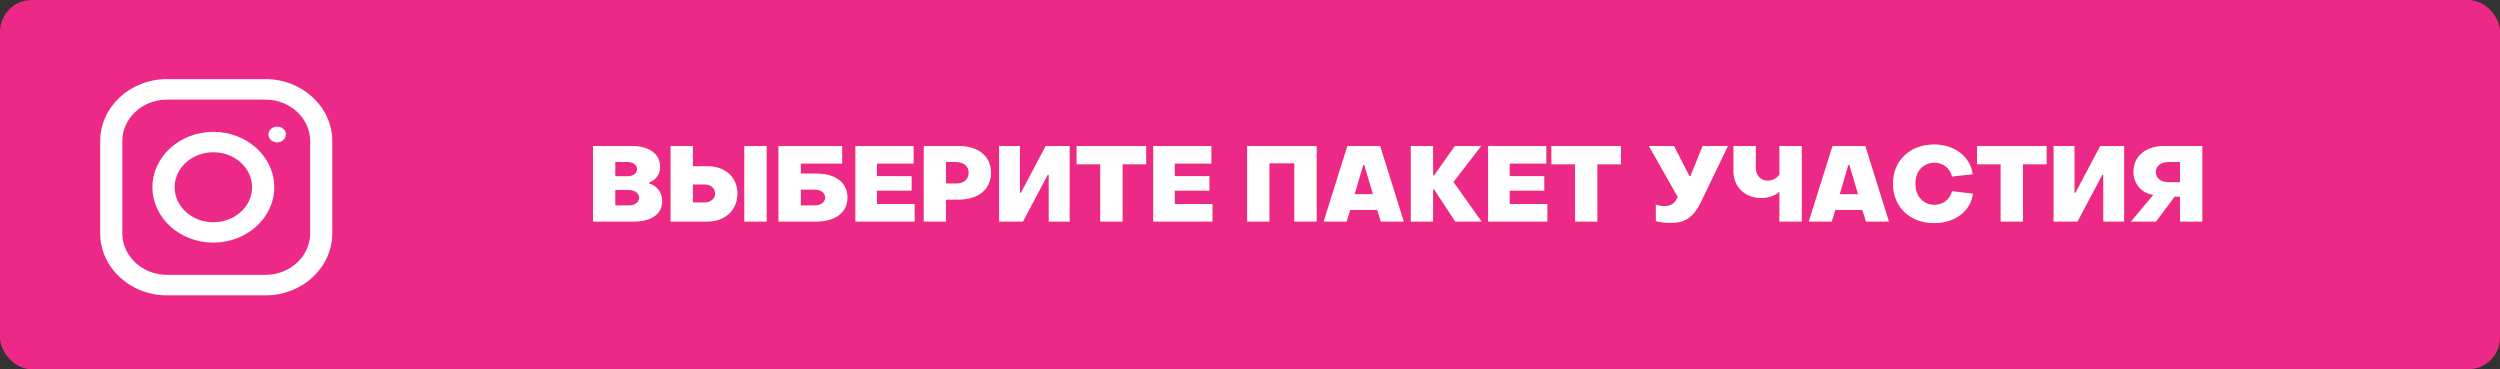
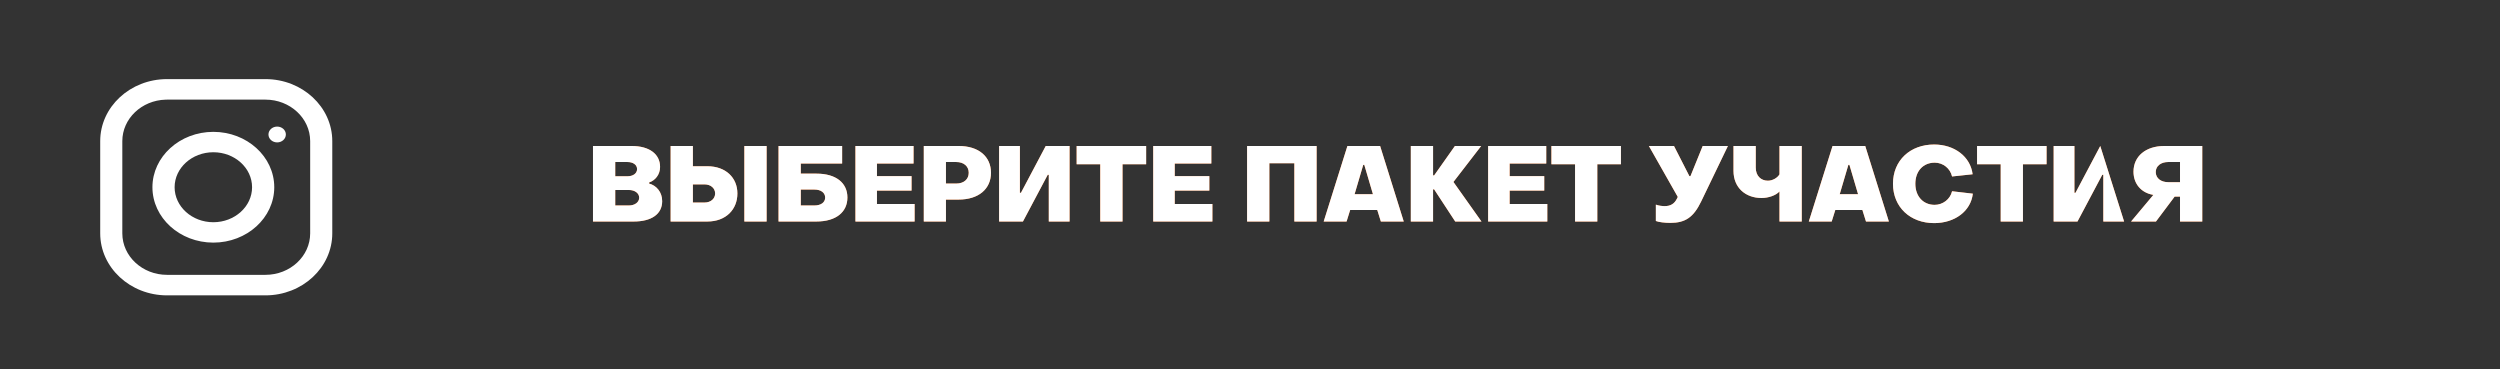
<svg xmlns="http://www.w3.org/2000/svg" xmlns:xlink="http://www.w3.org/1999/xlink" width="474px" height="70px" viewBox="0 0 474 70">
  <rect x="0" y="0" width="474" height="70" fill="#333333" stroke="none" />
  <title>Кнопка Copy 7</title>
  <desc>Created with Sketch.</desc>
  <defs>
-     <path d="M120.15,42 C123.51,42 125.55,40.6 125.55,38.14 C125.55,36.44 124.49,35.18 123.07,34.8 L123.07,34.6 C124.23,34.2 125.15,33.12 125.15,31.64 C125.15,29.24 123.15,27.68 119.77,27.68 L112.43,27.68 L112.43,42 L120.15,42 Z M118.97,33.42 L116.65,33.42 L116.65,30.72 L118.97,30.72 C120.05,30.72 120.79,31.26 120.79,32.06 C120.79,32.86 120.05,33.42 118.97,33.42 Z M119.23,38.96 L116.65,38.96 L116.65,36.02 L119.23,36.02 C120.37,36.02 121.19,36.64 121.19,37.48 C121.19,38.34 120.37,38.96 119.23,38.96 Z M134.11,42 C137.63,42 139.81,39.72 139.81,36.68 C139.81,33.72 137.63,31.52 134.11,31.52 L131.37,31.52 L131.37,27.68 L127.15,27.68 L127.15,42 L134.11,42 Z M145.35,42 L145.35,27.68 L141.13,27.68 L141.13,42 L145.35,42 Z M133.59,38.4 L131.37,38.4 L131.37,34.96 L133.59,34.96 C134.77,34.96 135.59,35.7 135.59,36.68 C135.59,37.66 134.77,38.4 133.59,38.4 Z M154.77,42 C158.51,42 160.67,40.22 160.67,37.44 C160.67,34.7 158.53,32.92 154.81,32.92 L151.83,32.92 L151.83,31 L159.67,31 L159.67,27.68 L147.61,27.68 L147.61,42 L154.77,42 Z M154.39,38.96 L151.83,38.96 L151.83,35.94 L154.43,35.94 C155.65,35.94 156.45,36.54 156.45,37.46 C156.45,38.38 155.65,38.96 154.39,38.96 Z M173.41,42 L173.41,38.68 L166.27,38.68 L166.27,36.14 L172.83,36.14 L172.83,33.4 L166.27,33.4 L166.27,31 L173.21,31 L173.21,27.68 L162.19,27.68 L162.19,42 L173.41,42 Z M179.35,42 L179.35,37.84 L181.75,37.84 C185.53,37.84 187.89,35.84 187.89,32.76 C187.89,29.68 185.55,27.68 181.79,27.68 L175.15,27.68 L175.15,42 L179.35,42 Z M181.31,34.8 L179.35,34.8 L179.35,30.72 L181.31,30.72 C182.73,30.72 183.67,31.52 183.67,32.76 C183.67,34 182.73,34.8 181.31,34.8 Z M193.95,42 L198.65,33.14 L198.85,33.14 L198.85,42 L202.79,42 L202.79,27.68 L198.27,27.68 L193.57,36.56 L193.37,36.56 L193.37,27.68 L189.43,27.68 L189.43,42 L193.95,42 Z M212.83,42 L212.83,31.14 L217.31,31.14 L217.31,27.68 L204.13,27.68 L204.13,31.14 L208.61,31.14 L208.61,42 L212.83,42 Z M229.87,42 L229.87,38.68 L222.73,38.68 L222.73,36.14 L229.29,36.14 L229.29,33.4 L222.73,33.4 L222.73,31 L229.67,31 L229.67,27.68 L218.65,27.68 L218.65,42 L229.87,42 Z M240.67,42 L240.67,30.96 L245.41,30.96 L245.41,42 L249.63,42 L249.63,27.68 L236.45,27.68 L236.45,42 L240.67,42 Z M255.31,42 L255.99,39.82 L261.13,39.82 L261.81,42 L266.15,42 L261.67,27.68 L255.47,27.68 L250.97,42 L255.31,42 Z M260.31,36.82 L256.83,36.82 L258.47,31.26 L258.67,31.26 L260.31,36.82 Z M271.71,42 L271.71,35.9 L271.91,35.9 L275.91,42 L280.89,42 L275.57,34.5 L280.83,27.68 L275.85,27.68 L271.91,33.26 L271.71,33.26 L271.71,27.68 L267.49,27.68 L267.49,42 L271.71,42 Z M293.37,42 L293.37,38.68 L286.23,38.68 L286.23,36.14 L292.79,36.14 L292.79,33.4 L286.23,33.4 L286.23,31 L293.17,31 L293.17,27.68 L282.15,27.68 L282.15,42 L293.37,42 Z M302.85,42 L302.85,31.14 L307.33,31.14 L307.33,27.68 L294.15,27.68 L294.15,31.14 L298.63,31.14 L298.63,42 L302.85,42 Z M316.69,42.26 C319.53,42.26 321.09,41.2 322.53,38.22 L327.61,27.68 L322.83,27.68 L320.51,33.4 L320.31,33.4 L317.39,27.68 L312.63,27.68 L318.11,37.34 L317.97,37.62 C317.45,38.72 316.63,39.08 315.63,39.08 C315.17,39.08 314.47,39 313.95,38.8 L313.95,41.9 C314.51,42.12 315.63,42.26 316.69,42.26 Z M341.61,42 L341.61,27.68 L337.39,27.68 L337.39,33.06 C336.99,33.74 336.07,34.26 335.19,34.26 C333.87,34.26 332.89,33.34 332.89,31.78 L332.89,27.68 L328.67,27.68 L328.67,32.4 C328.67,35.58 330.95,37.54 333.99,37.54 C335.31,37.54 336.73,37.04 337.39,36.3 L337.39,42 L341.61,42 Z M347.29,42 L347.97,39.82 L353.11,39.82 L353.79,42 L358.13,42 L353.65,27.68 L347.45,27.68 L342.95,42 L347.29,42 Z M352.29,36.82 L348.81,36.82 L350.45,31.26 L350.65,31.26 L352.29,36.82 Z M366.71,42.3 C370.63,42.3 373.67,40.04 374.05,36.72 L370.11,36.26 C369.77,37.76 368.37,38.84 366.81,38.84 C364.65,38.84 363.15,37.24 363.15,34.84 C363.15,32.44 364.63,30.84 366.83,30.84 C368.41,30.84 369.77,31.94 370.11,33.46 L374.01,33.04 C373.59,29.68 370.55,27.4 366.71,27.4 C362.19,27.4 358.91,30.4 358.91,34.84 C358.91,39.28 362.19,42.3 366.71,42.3 Z M383.55,42 L383.55,31.14 L388.03,31.14 L388.03,27.68 L374.85,27.68 L374.85,31.14 L379.33,31.14 L379.33,42 L383.55,42 Z M393.89,42 L398.59,33.14 L398.79,33.14 L398.79,42 L402.73,42 L402.73,27.68 L398.21,27.68 L393.51,36.56 L393.31,36.56 L393.31,27.68 L389.37,27.68 L389.37,42 L393.89,42 Z M408.77,42 L412.31,37.28 L413.33,37.28 L413.33,42 L417.55,42 L417.55,27.68 L410.35,27.68 C406.83,27.68 404.51,29.64 404.51,32.56 C404.51,34.9 406.03,36.54 408.13,36.92 L408.27,36.96 L404.05,42 L408.77,42 Z M413.33,34.54 L411.09,34.54 C409.75,34.54 408.73,33.82 408.73,32.62 C408.73,31.44 409.75,30.72 411.09,30.72 L413.33,30.72 L413.33,34.54 Z" id="path-1" />
+     <path d="M120.15,42 C123.51,42 125.55,40.6 125.55,38.14 C125.55,36.44 124.49,35.18 123.07,34.8 L123.07,34.6 C124.23,34.2 125.15,33.12 125.15,31.64 C125.15,29.24 123.15,27.68 119.77,27.68 L112.43,27.68 L112.43,42 L120.15,42 Z M118.97,33.42 L116.65,33.42 L116.65,30.72 L118.97,30.72 C120.05,30.72 120.79,31.26 120.79,32.06 C120.79,32.86 120.05,33.42 118.97,33.42 Z M119.23,38.96 L116.65,38.96 L116.65,36.02 L119.23,36.02 C120.37,36.02 121.19,36.64 121.19,37.48 C121.19,38.34 120.37,38.96 119.23,38.96 Z M134.11,42 C137.63,42 139.81,39.72 139.81,36.68 C139.81,33.72 137.63,31.52 134.11,31.52 L131.37,31.52 L131.37,27.68 L127.15,27.68 L127.15,42 L134.11,42 Z M145.35,42 L145.35,27.68 L141.13,27.68 L141.13,42 L145.35,42 Z M133.59,38.4 L131.37,38.4 L131.37,34.96 L133.59,34.96 C134.77,34.96 135.59,35.7 135.59,36.68 C135.59,37.66 134.77,38.4 133.59,38.4 Z M154.77,42 C158.51,42 160.67,40.22 160.67,37.44 C160.67,34.7 158.53,32.92 154.81,32.92 L151.83,32.92 L151.83,31 L159.67,31 L159.67,27.68 L147.61,27.68 L147.61,42 L154.77,42 Z M154.39,38.96 L151.83,38.96 L151.83,35.94 L154.43,35.94 C155.65,35.94 156.45,36.54 156.45,37.46 C156.45,38.38 155.65,38.96 154.39,38.96 Z M173.41,42 L173.41,38.68 L166.27,38.68 L166.27,36.14 L172.83,36.14 L172.83,33.4 L166.27,33.4 L166.27,31 L173.21,31 L173.21,27.68 L162.19,27.68 L162.19,42 L173.41,42 Z M179.35,42 L179.35,37.84 L181.75,37.84 C185.53,37.84 187.89,35.84 187.89,32.76 C187.89,29.68 185.55,27.68 181.79,27.68 L175.15,27.68 L175.15,42 L179.35,42 Z M181.31,34.8 L179.35,34.8 L179.35,30.72 L181.31,30.72 C182.73,30.72 183.67,31.52 183.67,32.76 C183.67,34 182.73,34.8 181.31,34.8 Z M193.95,42 L198.65,33.14 L198.85,33.14 L198.85,42 L202.79,42 L202.79,27.68 L198.27,27.68 L193.57,36.56 L193.37,36.56 L193.37,27.68 L189.43,27.68 L189.43,42 L193.95,42 Z M212.83,42 L212.83,31.14 L217.31,31.14 L217.31,27.68 L204.13,27.68 L204.13,31.14 L208.61,31.14 L208.61,42 L212.83,42 Z M229.87,42 L229.87,38.68 L222.73,38.68 L222.73,36.14 L229.29,36.14 L229.29,33.4 L222.73,33.4 L222.73,31 L229.67,31 L229.67,27.68 L218.65,27.68 L218.65,42 L229.87,42 Z M240.67,42 L240.67,30.96 L245.41,30.96 L245.41,42 L249.63,42 L249.63,27.68 L236.45,27.68 L236.45,42 L240.67,42 Z M255.31,42 L255.99,39.82 L261.13,39.82 L261.81,42 L266.15,42 L261.67,27.68 L255.47,27.68 L250.97,42 L255.31,42 Z M260.31,36.82 L256.83,36.82 L258.47,31.26 L258.67,31.26 L260.31,36.82 Z M271.71,42 L271.71,35.9 L271.91,35.9 L275.91,42 L280.89,42 L275.57,34.5 L280.83,27.68 L275.85,27.68 L271.91,33.26 L271.71,33.26 L271.71,27.68 L267.49,27.68 L267.49,42 L271.71,42 Z M293.37,42 L293.37,38.68 L286.23,38.68 L286.23,36.14 L292.79,36.14 L292.79,33.4 L286.23,33.4 L286.23,31 L293.17,31 L293.17,27.68 L282.15,27.68 L282.15,42 L293.37,42 Z M302.85,42 L302.85,31.14 L307.33,31.14 L307.33,27.68 L294.15,27.68 L294.15,31.14 L298.63,31.14 L298.63,42 L302.85,42 Z M316.69,42.26 C319.53,42.26 321.09,41.2 322.53,38.22 L327.61,27.68 L322.83,27.68 L320.51,33.4 L320.31,33.4 L317.39,27.68 L312.63,27.68 L318.11,37.34 L317.97,37.62 C317.45,38.72 316.63,39.08 315.63,39.08 C315.17,39.08 314.47,39 313.95,38.8 L313.95,41.9 C314.51,42.12 315.63,42.26 316.69,42.26 Z M341.61,42 L341.61,27.68 L337.39,27.68 L337.39,33.06 C336.99,33.74 336.07,34.26 335.19,34.26 C333.87,34.26 332.89,33.34 332.89,31.78 L332.89,27.68 L328.67,27.68 L328.67,32.4 C328.67,35.58 330.95,37.54 333.99,37.54 C335.31,37.54 336.73,37.04 337.39,36.3 L337.39,42 L341.61,42 Z M347.29,42 L347.97,39.82 L353.11,39.82 L353.79,42 L358.13,42 L353.65,27.68 L347.45,27.68 L342.95,42 L347.29,42 Z M352.29,36.82 L348.81,36.82 L350.45,31.26 L350.65,31.26 L352.29,36.82 Z M366.71,42.3 C370.63,42.3 373.67,40.04 374.05,36.72 L370.11,36.26 C369.77,37.76 368.37,38.84 366.81,38.84 C364.65,38.84 363.15,37.24 363.15,34.84 C363.15,32.44 364.63,30.84 366.83,30.84 C368.41,30.84 369.77,31.94 370.11,33.46 L374.01,33.04 C373.59,29.68 370.55,27.4 366.71,27.4 C362.19,27.4 358.91,30.4 358.91,34.84 C358.91,39.28 362.19,42.3 366.71,42.3 Z M383.55,42 L383.55,31.14 L388.03,31.14 L388.03,27.68 L374.85,27.68 L374.85,31.14 L379.33,31.14 L379.33,42 L383.55,42 Z M393.89,42 L398.59,33.14 L398.79,33.14 L398.79,42 L402.73,42 L398.21,27.68 L393.51,36.56 L393.31,36.56 L393.31,27.68 L389.37,27.68 L389.37,42 L393.89,42 Z M408.77,42 L412.31,37.28 L413.33,37.28 L413.33,42 L417.55,42 L417.55,27.68 L410.35,27.68 C406.83,27.68 404.51,29.64 404.51,32.56 C404.51,34.9 406.03,36.54 408.13,36.92 L408.27,36.96 L404.05,42 L408.77,42 Z M413.33,34.54 L411.09,34.54 C409.75,34.54 408.73,33.82 408.73,32.62 C408.73,31.44 409.75,30.72 411.09,30.72 L413.33,30.72 L413.33,34.54 Z" id="path-1" />
  </defs>
  <g id="ФИНАЛ-ВЕБ" stroke="none" stroke-width="1" fill="none" fill-rule="evenodd">
    <g id="Кнопка-Copy-7">
-       <rect id="Rectangle" fill="#EC2987" x="0" y="0" width="474" height="70" rx="6" />
      <path d="M50.335,15 C57.319,15 63,20.274 63,26.756 L63,26.756 L63,44.244 C63,50.726 57.319,56 50.335,56 L50.335,56 L31.665,56 C24.681,56 19,50.726 19,44.244 L19,44.244 L19,26.756 C19,20.273 24.682,15 31.665,15 L31.665,15 Z M50.335,18.89 L31.665,18.89 L31.406,18.894 C26.853,19.021 23.191,22.499 23.191,26.756 L23.191,26.756 L23.191,44.244 C23.191,48.581 26.993,52.11 31.665,52.11 L31.665,52.11 L50.335,52.11 C55.007,52.11 58.809,48.581 58.809,44.244 L58.809,44.244 L58.809,26.756 C58.809,22.419 55.007,18.89 50.335,18.89 L50.335,18.89 Z M40.45,25 C46.818,25 52,29.71 52,35.5 C52,41.29 46.818,46 40.45,46 C34.081,46 28.9,41.29 28.9,35.5 C28.9,29.71 34.082,25 40.45,25 Z M40.45,28.866 C36.401,28.866 33.107,31.842 33.107,35.5 C33.107,39.158 36.401,42.134 40.45,42.134 C44.499,42.134 47.793,39.158 47.793,35.5 C47.793,31.842 44.499,28.866 40.45,28.866 Z M52.55,24 C53.461,24 54.2,24.672 54.2,25.5 C54.2,26.328 53.461,27 52.55,27 C51.639,27 50.9,26.328 50.9,25.5 C50.9,24.672 51.639,24 52.55,24 Z" id="Mask" fill="#FFFFFF" fill-rule="nonzero" />
      <g id="ВЫБЕРИТЕПАКЕТУЧАСТИЯ" fill-rule="nonzero">
        <use fill="#FF8034" xlink:href="#path-1" />
        <use fill="#FFFFFF" xlink:href="#path-1" />
      </g>
    </g>
  </g>
</svg>